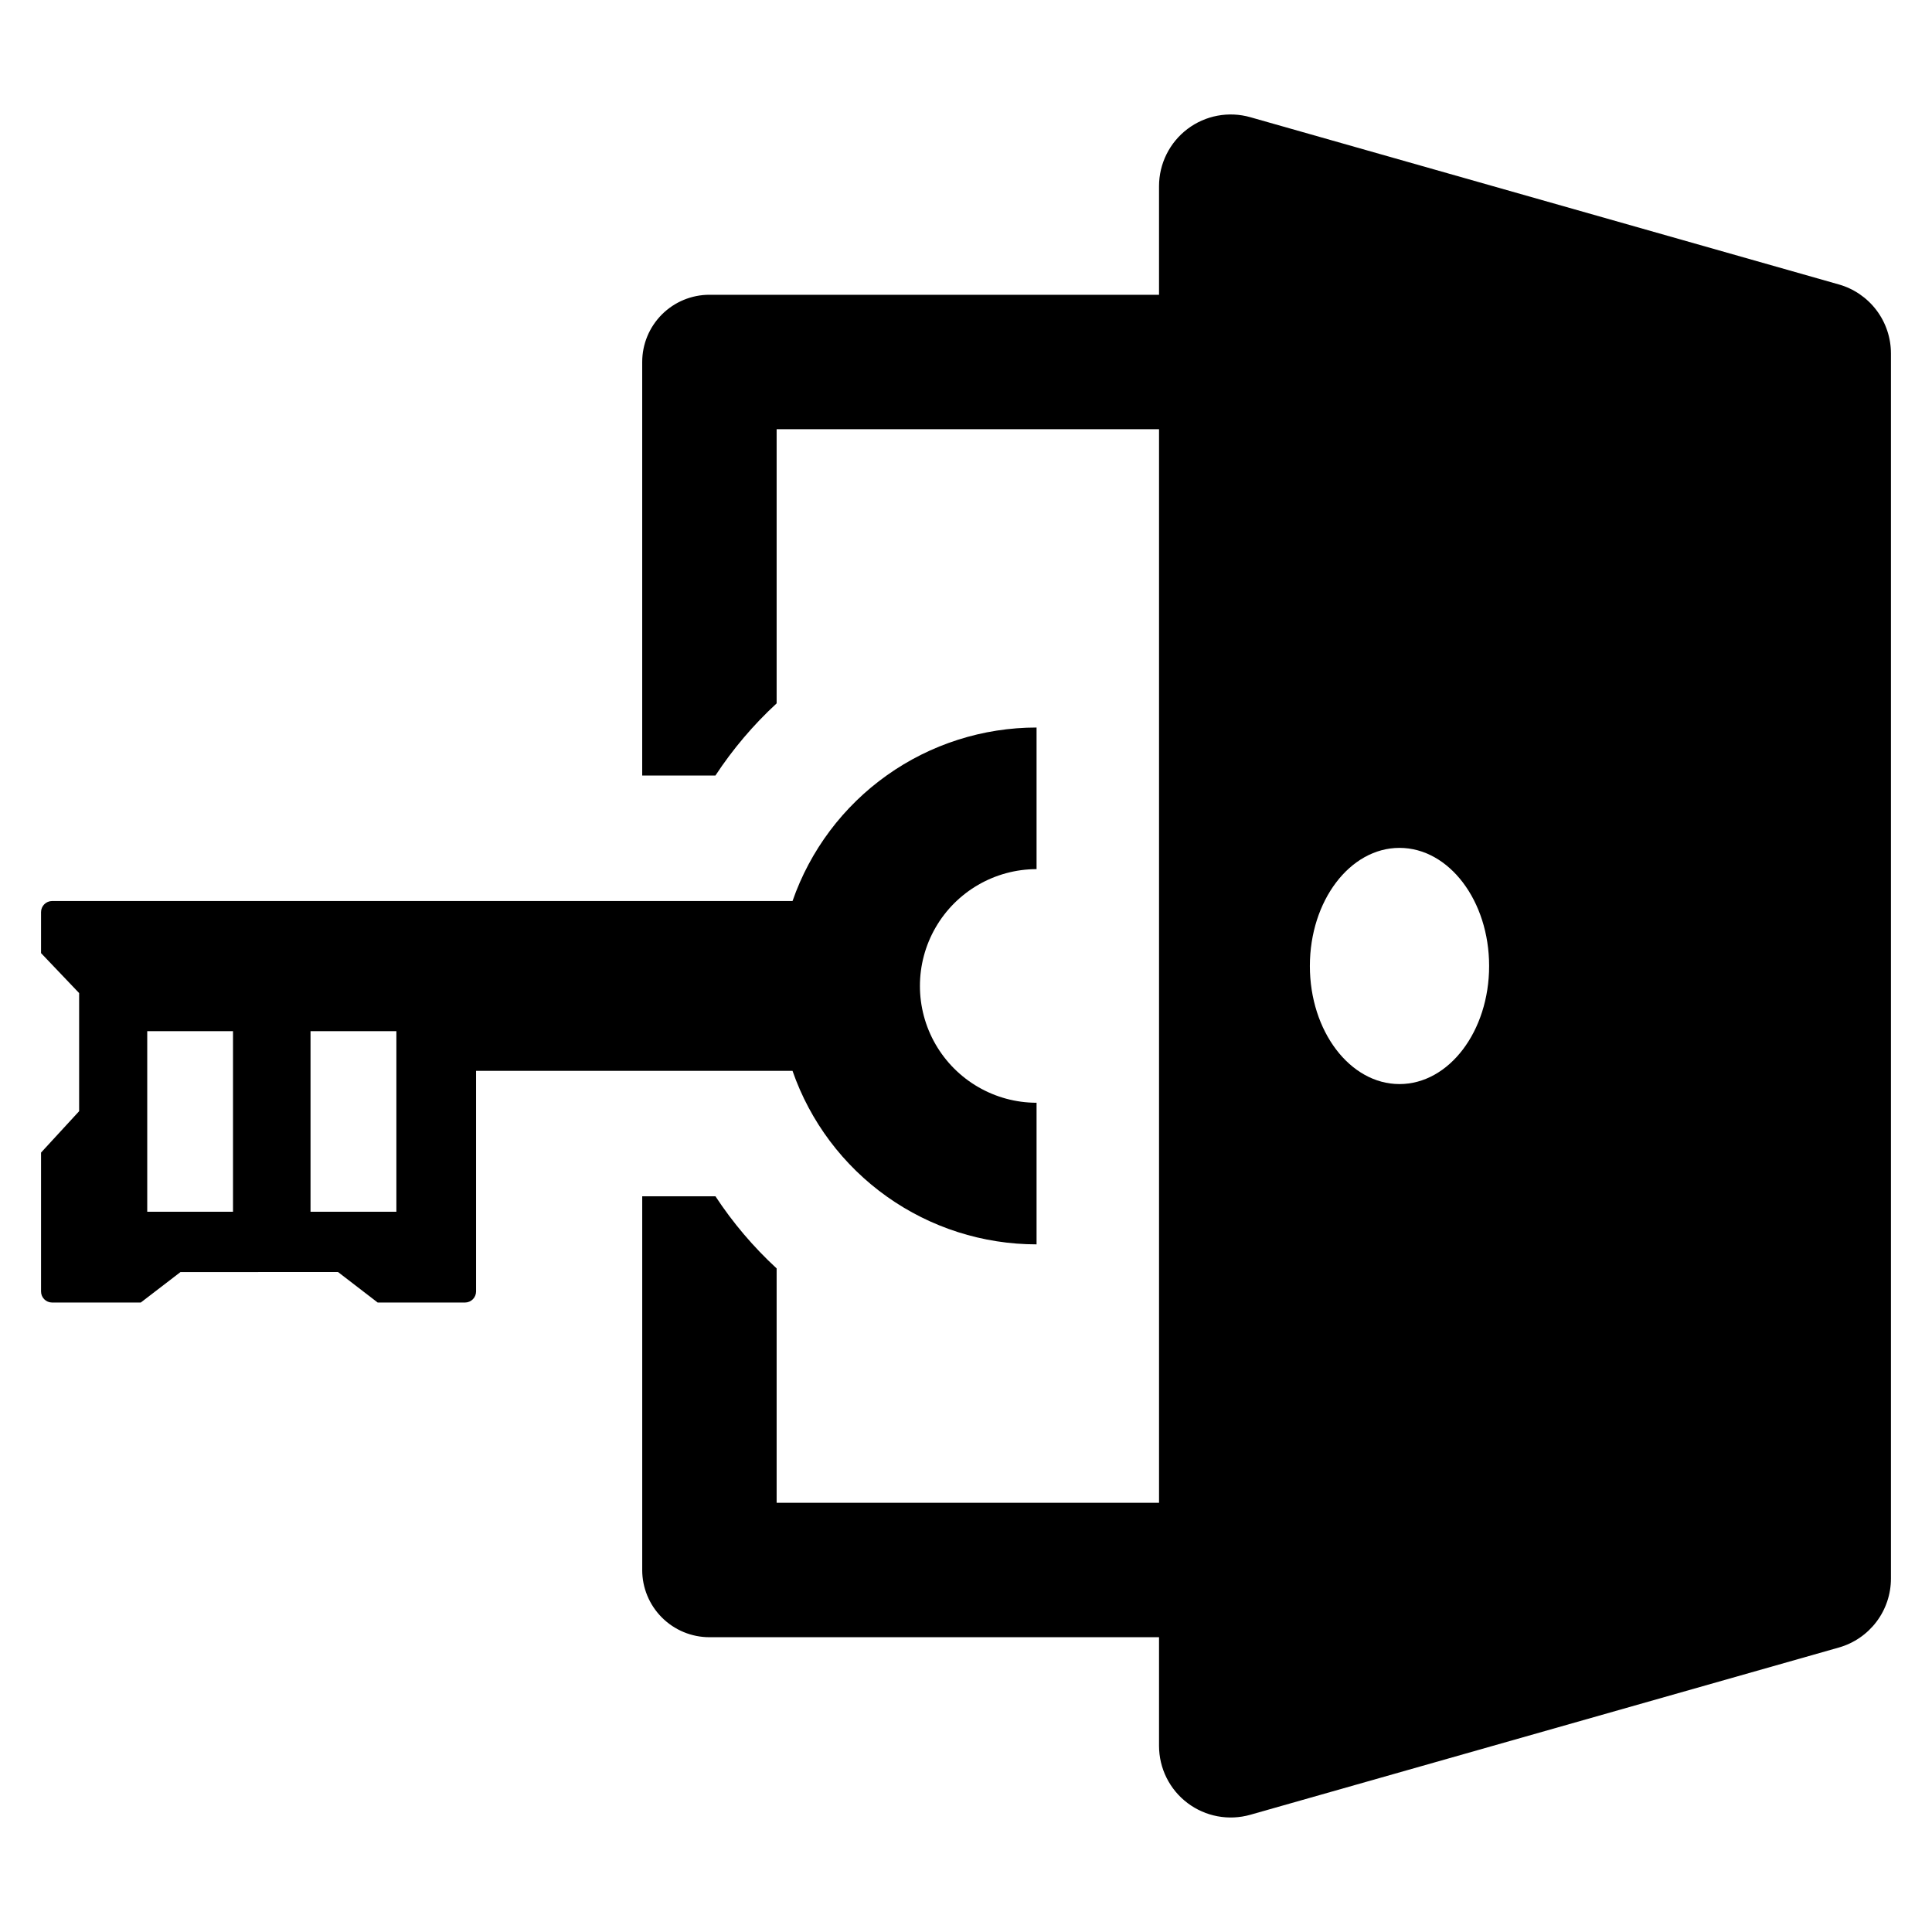
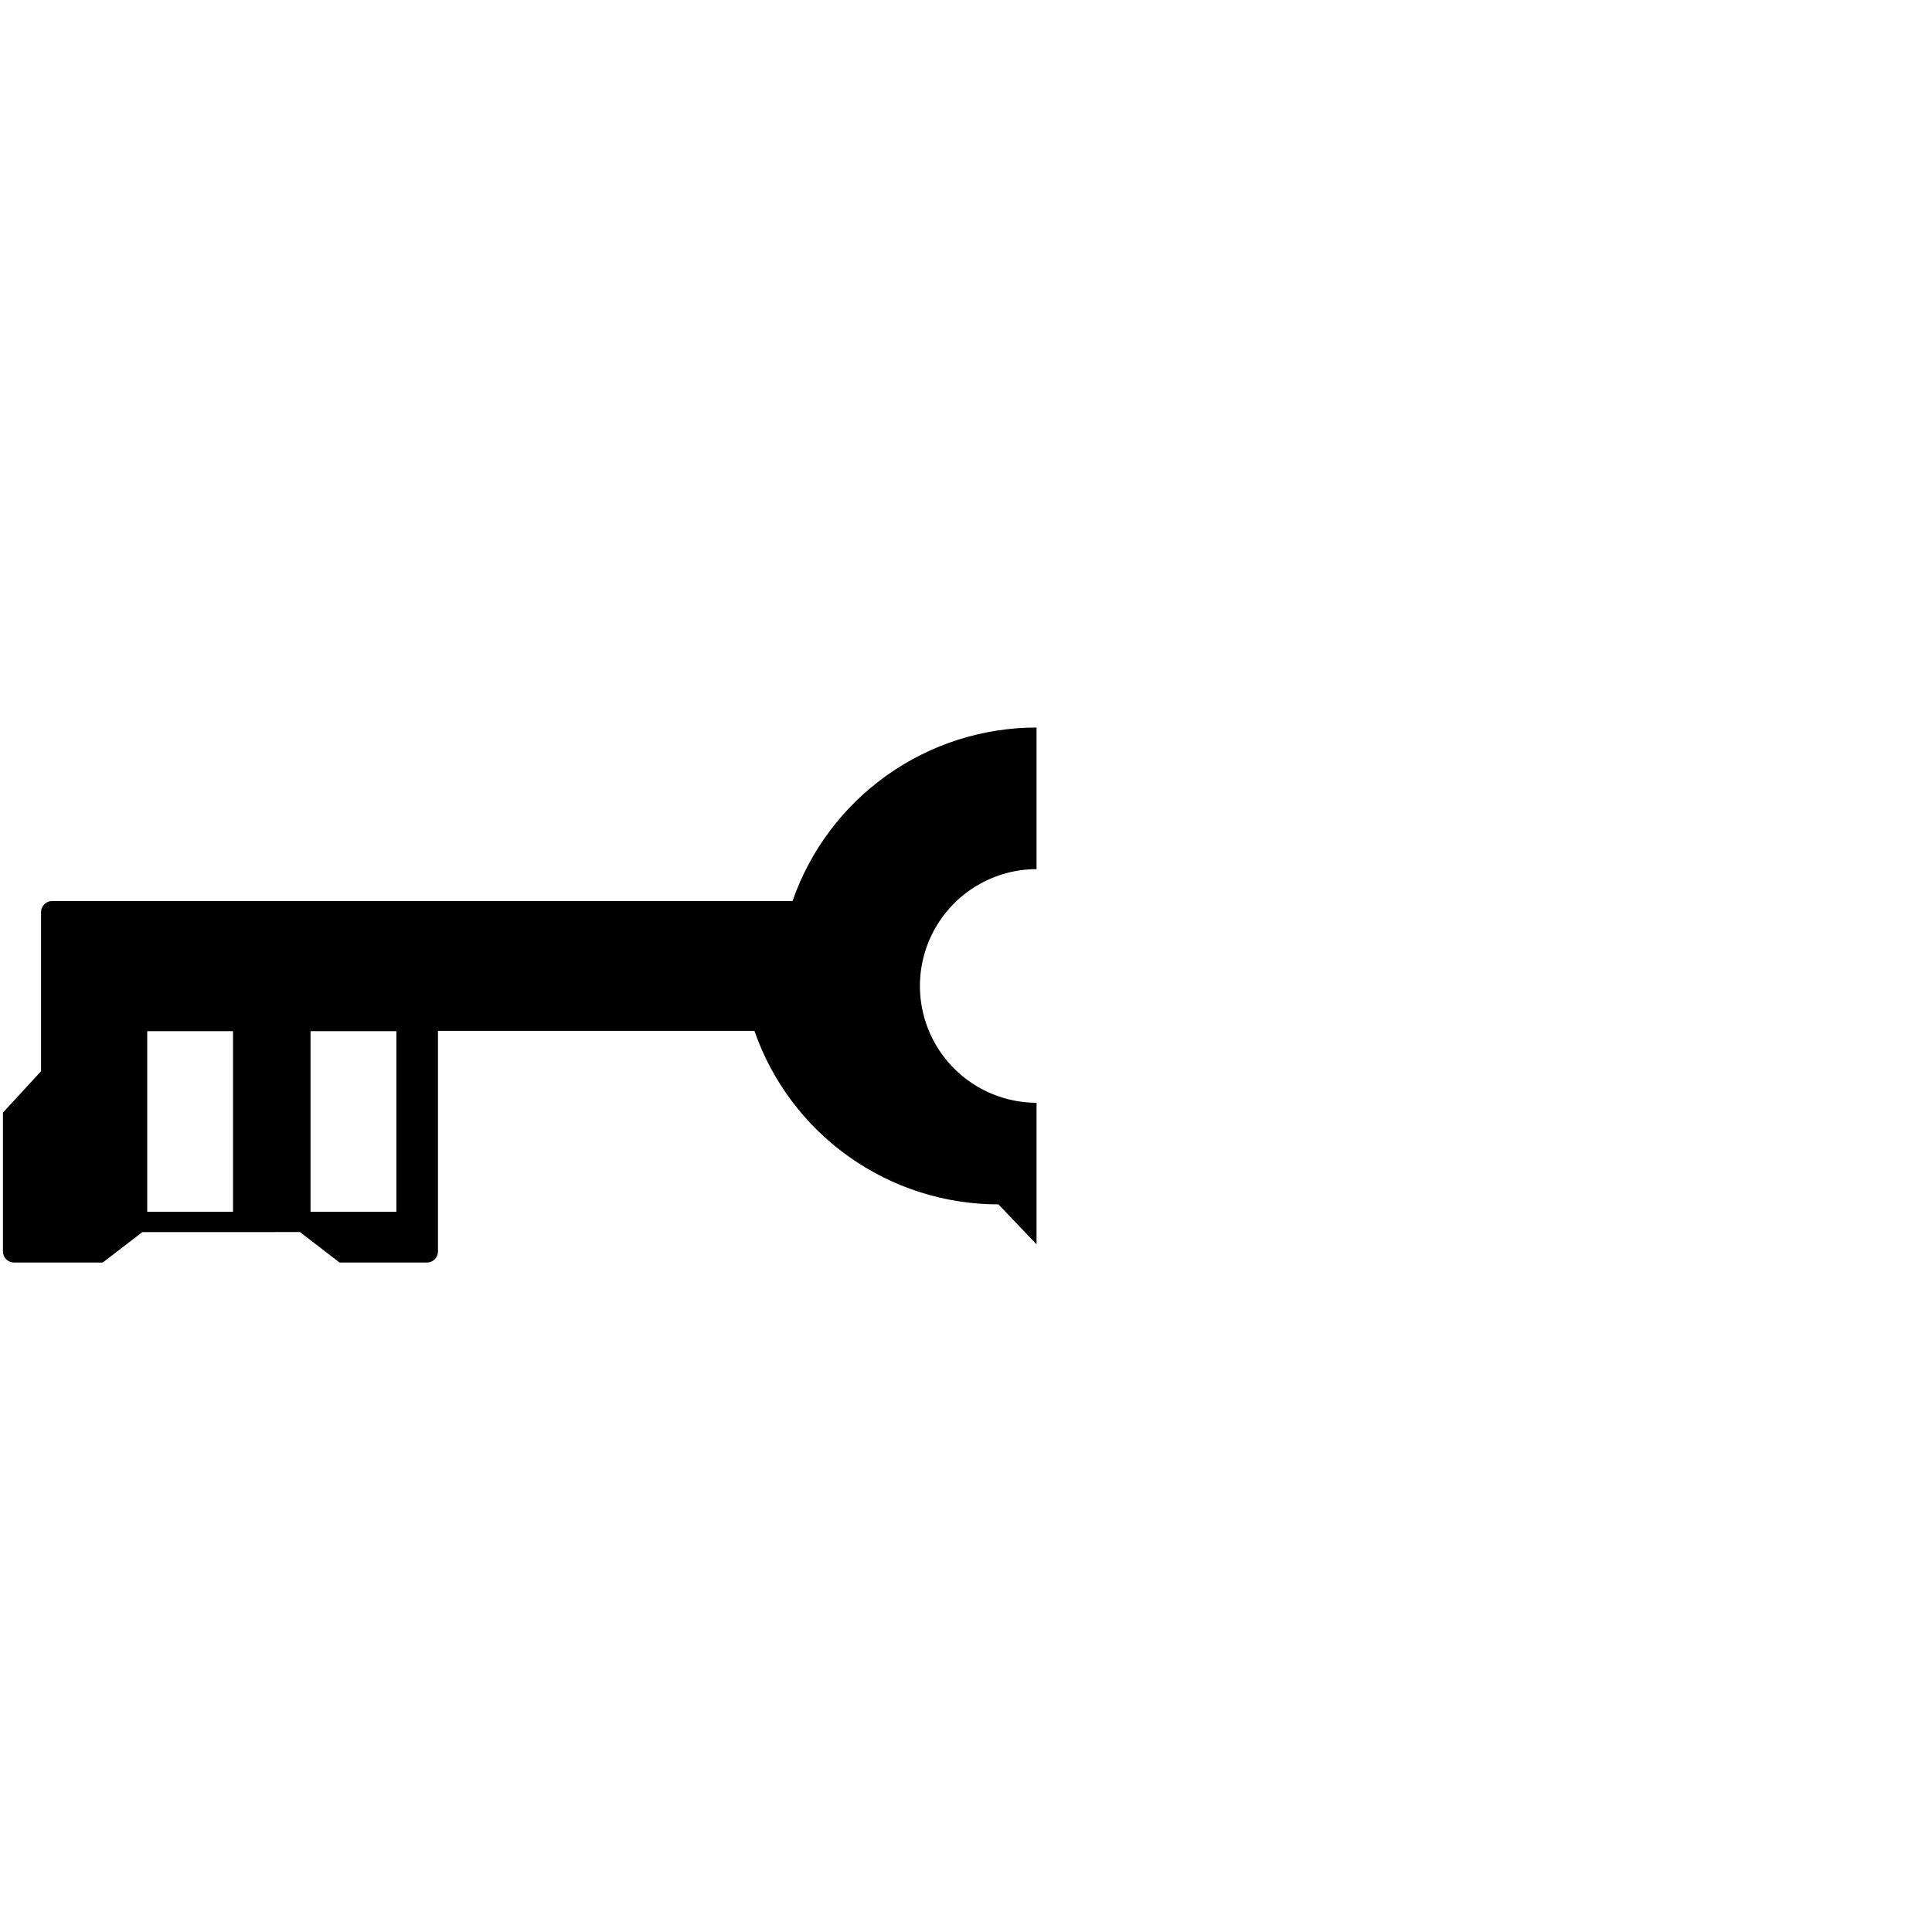
<svg xmlns="http://www.w3.org/2000/svg" fill="#000000" width="800px" height="800px" version="1.1" viewBox="144 144 512 512">
  <g>
-     <path d="m418.7 473.77v-37.527c-11.051-0.016-21.25-5.922-26.77-15.492-5.519-9.57-5.519-21.359 0-30.93 5.519-9.57 15.719-15.477 26.77-15.492v-37.527c-14.223 0-28.09 4.426-39.676 12.668-11.59 8.238-20.328 19.883-24.996 33.312h-196.23c-1.617 0.012-2.922 1.328-2.922 2.945v10.855l10.094 10.594v31.305l-10.094 10.969v36.789c-0.004 0.777 0.301 1.527 0.848 2.078 0.551 0.555 1.297 0.863 2.074 0.867h23.512l10.52-8.074 41.758-0.004 10.496 8.074h23.156v0.004c0.777-0.004 1.523-0.312 2.074-0.867 0.547-0.551 0.852-1.301 0.848-2.078v-58.449h83.863c4.668 13.43 13.406 25.074 24.996 33.312 11.586 8.238 25.453 12.668 39.676 12.668zm-212.95-8.645h-22.73v-47.859h22.73zm43.297 0h-22.754v-47.859h22.754z" />
-     <path d="m631.31 219.38-155.96-44.32c-5.731-1.629-11.895-0.477-16.648 3.113-4.754 3.594-7.547 9.207-7.547 15.164v28.785h-119.15v-0.004c-4.723 0-9.254 1.879-12.594 5.219-3.34 3.34-5.219 7.871-5.219 12.594v109.59h19.406c4.606-7.012 10.055-13.434 16.219-19.121v-72.648h101.34v284.5h-101.34v-62.109c-6.164-5.688-11.613-12.105-16.219-19.117h-19.402v99.039h-0.004c0 4.723 1.879 9.254 5.219 12.594 3.34 3.34 7.871 5.219 12.594 5.219h119.15v28.781c0 5.957 2.793 11.57 7.547 15.16 4.754 3.59 10.918 4.742 16.648 3.113l155.96-44.32c3.977-1.129 7.477-3.523 9.969-6.824 2.492-3.297 3.84-7.316 3.84-11.453v-324.68c0-4.133-1.348-8.156-3.84-11.453-2.492-3.297-5.992-5.695-9.969-6.824zm-116.43 211.91c-13.117 0-23.75-14.012-23.75-31.297s10.633-31.297 23.75-31.297c13.121 0.004 23.754 14.016 23.754 31.301 0 17.281-10.633 31.293-23.75 31.293z" />
+     <path d="m418.7 473.77v-37.527c-11.051-0.016-21.25-5.922-26.77-15.492-5.519-9.57-5.519-21.359 0-30.93 5.519-9.57 15.719-15.477 26.77-15.492v-37.527c-14.223 0-28.09 4.426-39.676 12.668-11.59 8.238-20.328 19.883-24.996 33.312h-196.23c-1.617 0.012-2.922 1.328-2.922 2.945v10.855v31.305l-10.094 10.969v36.789c-0.004 0.777 0.301 1.527 0.848 2.078 0.551 0.555 1.297 0.863 2.074 0.867h23.512l10.52-8.074 41.758-0.004 10.496 8.074h23.156v0.004c0.777-0.004 1.523-0.312 2.074-0.867 0.547-0.551 0.852-1.301 0.848-2.078v-58.449h83.863c4.668 13.43 13.406 25.074 24.996 33.312 11.586 8.238 25.453 12.668 39.676 12.668zm-212.95-8.645h-22.73v-47.859h22.73zm43.297 0h-22.754v-47.859h22.754z" />
  </g>
</svg>